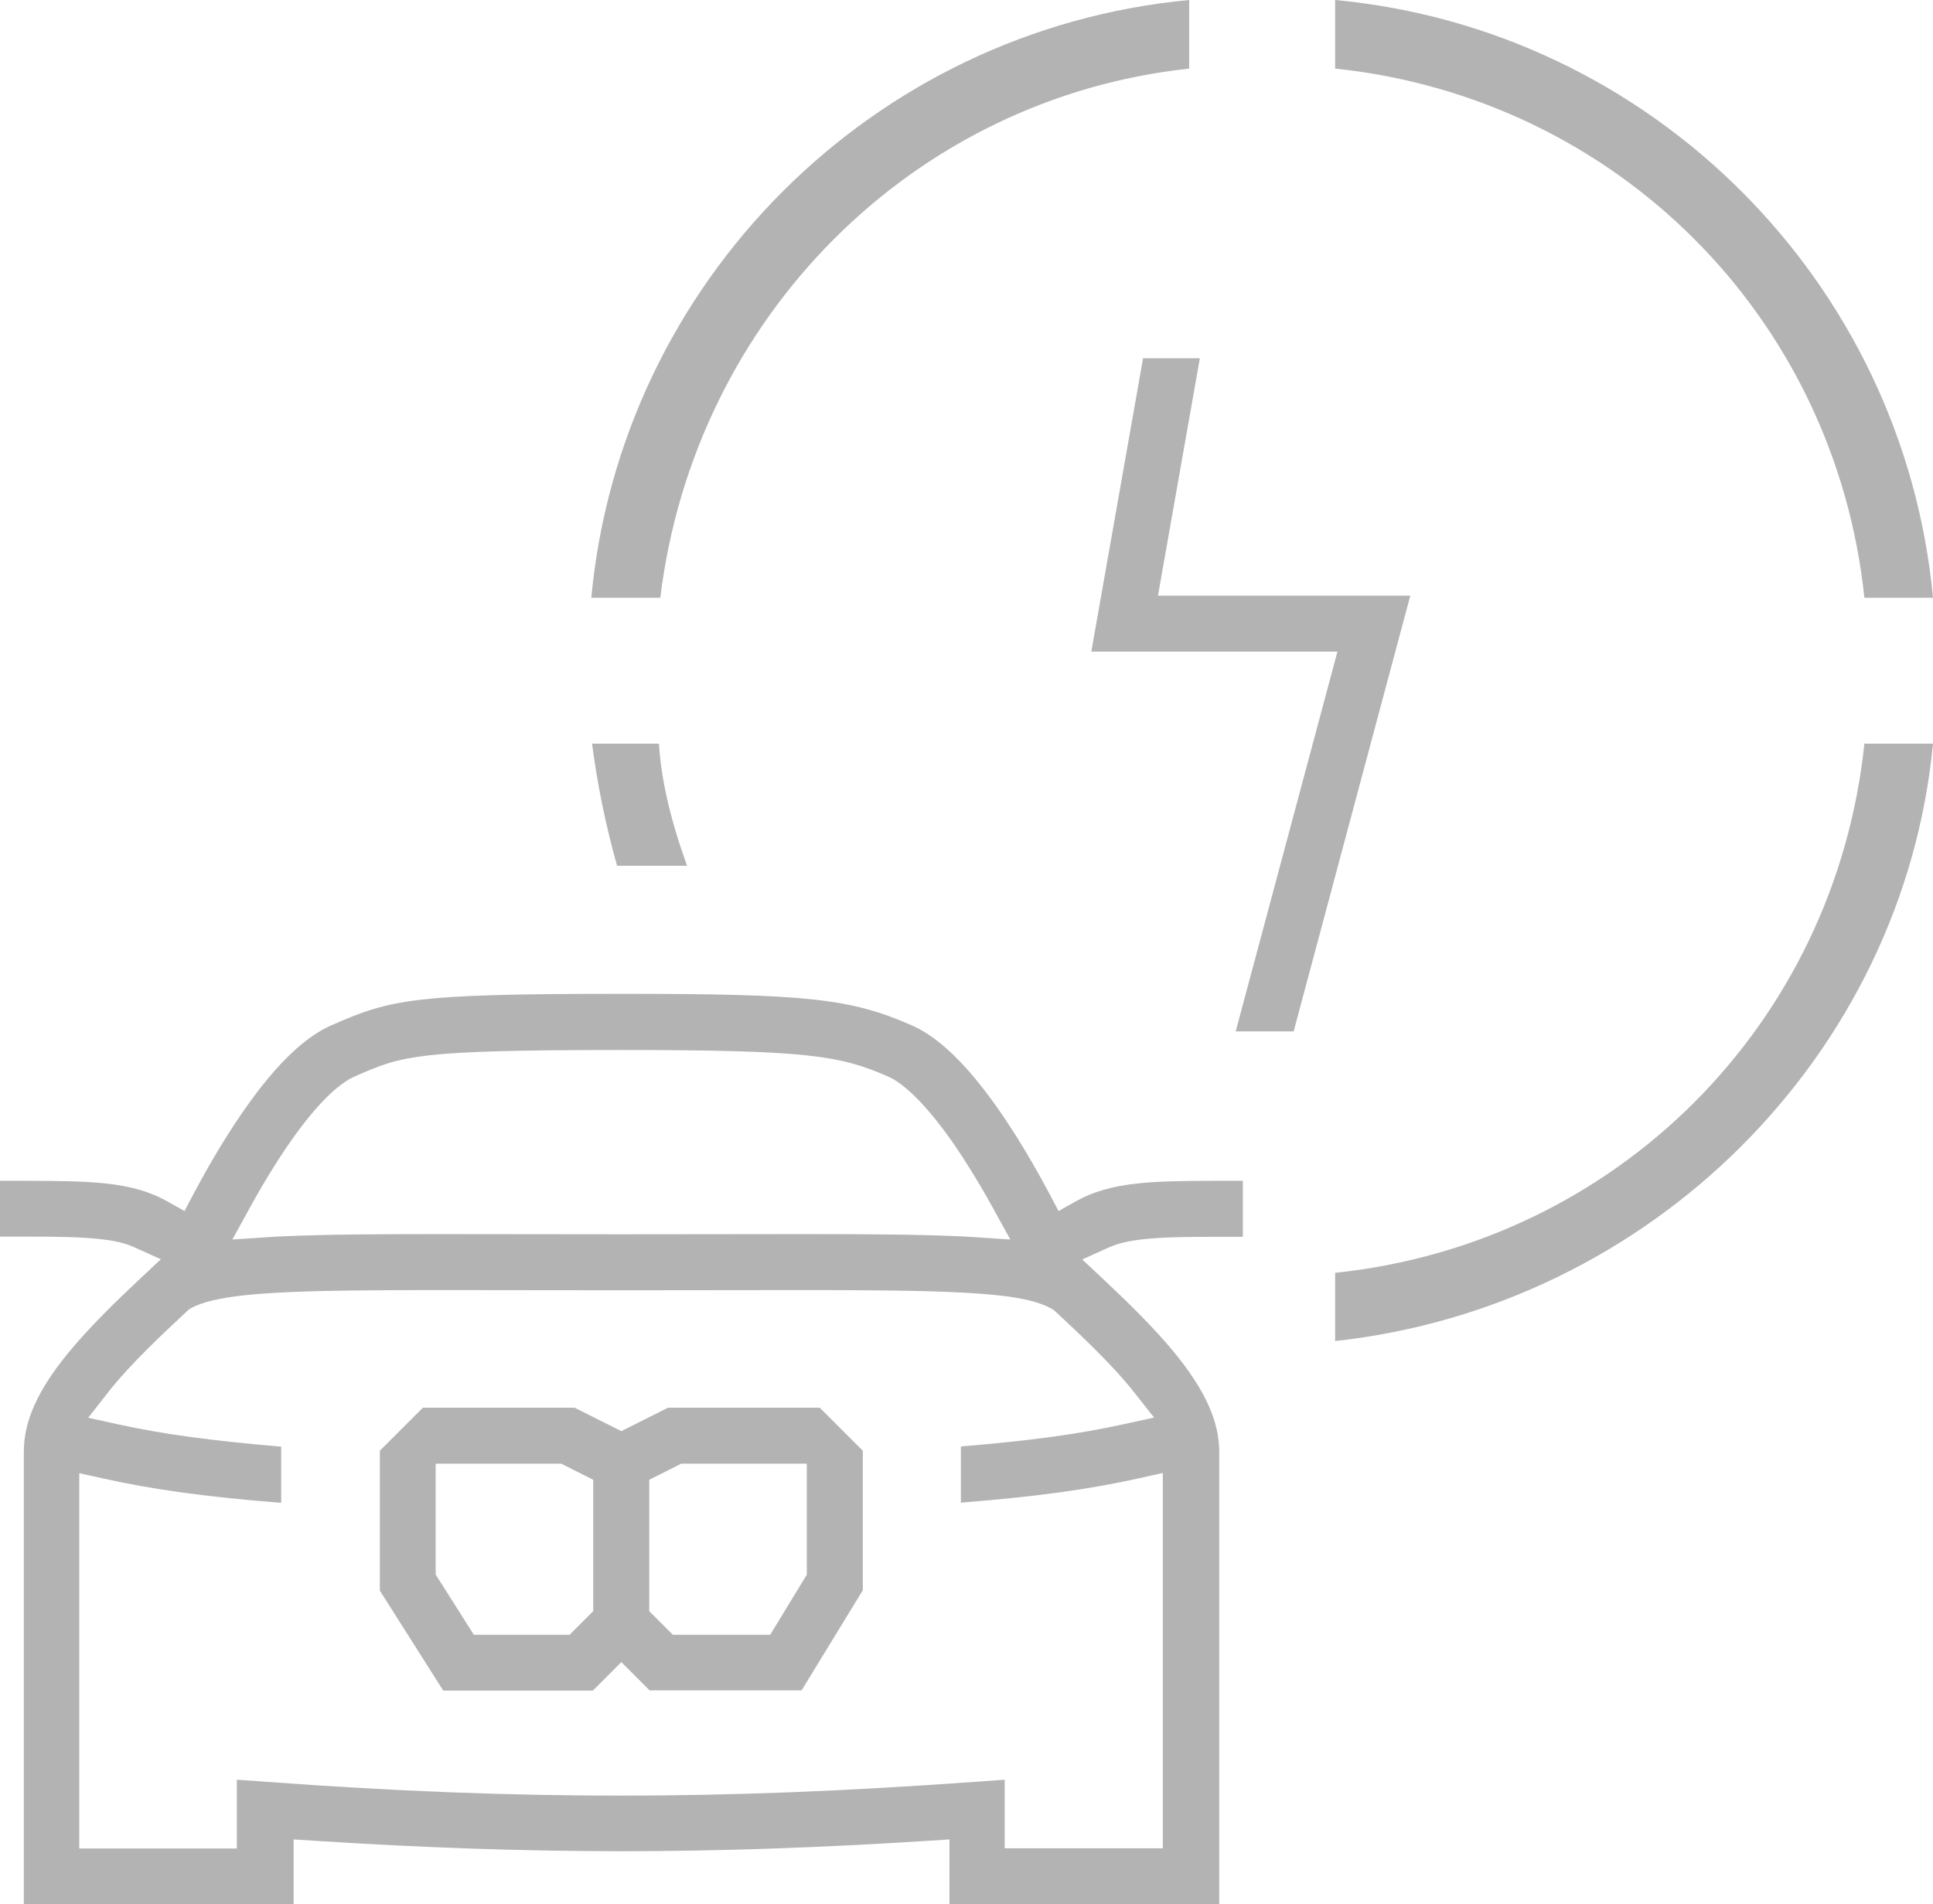
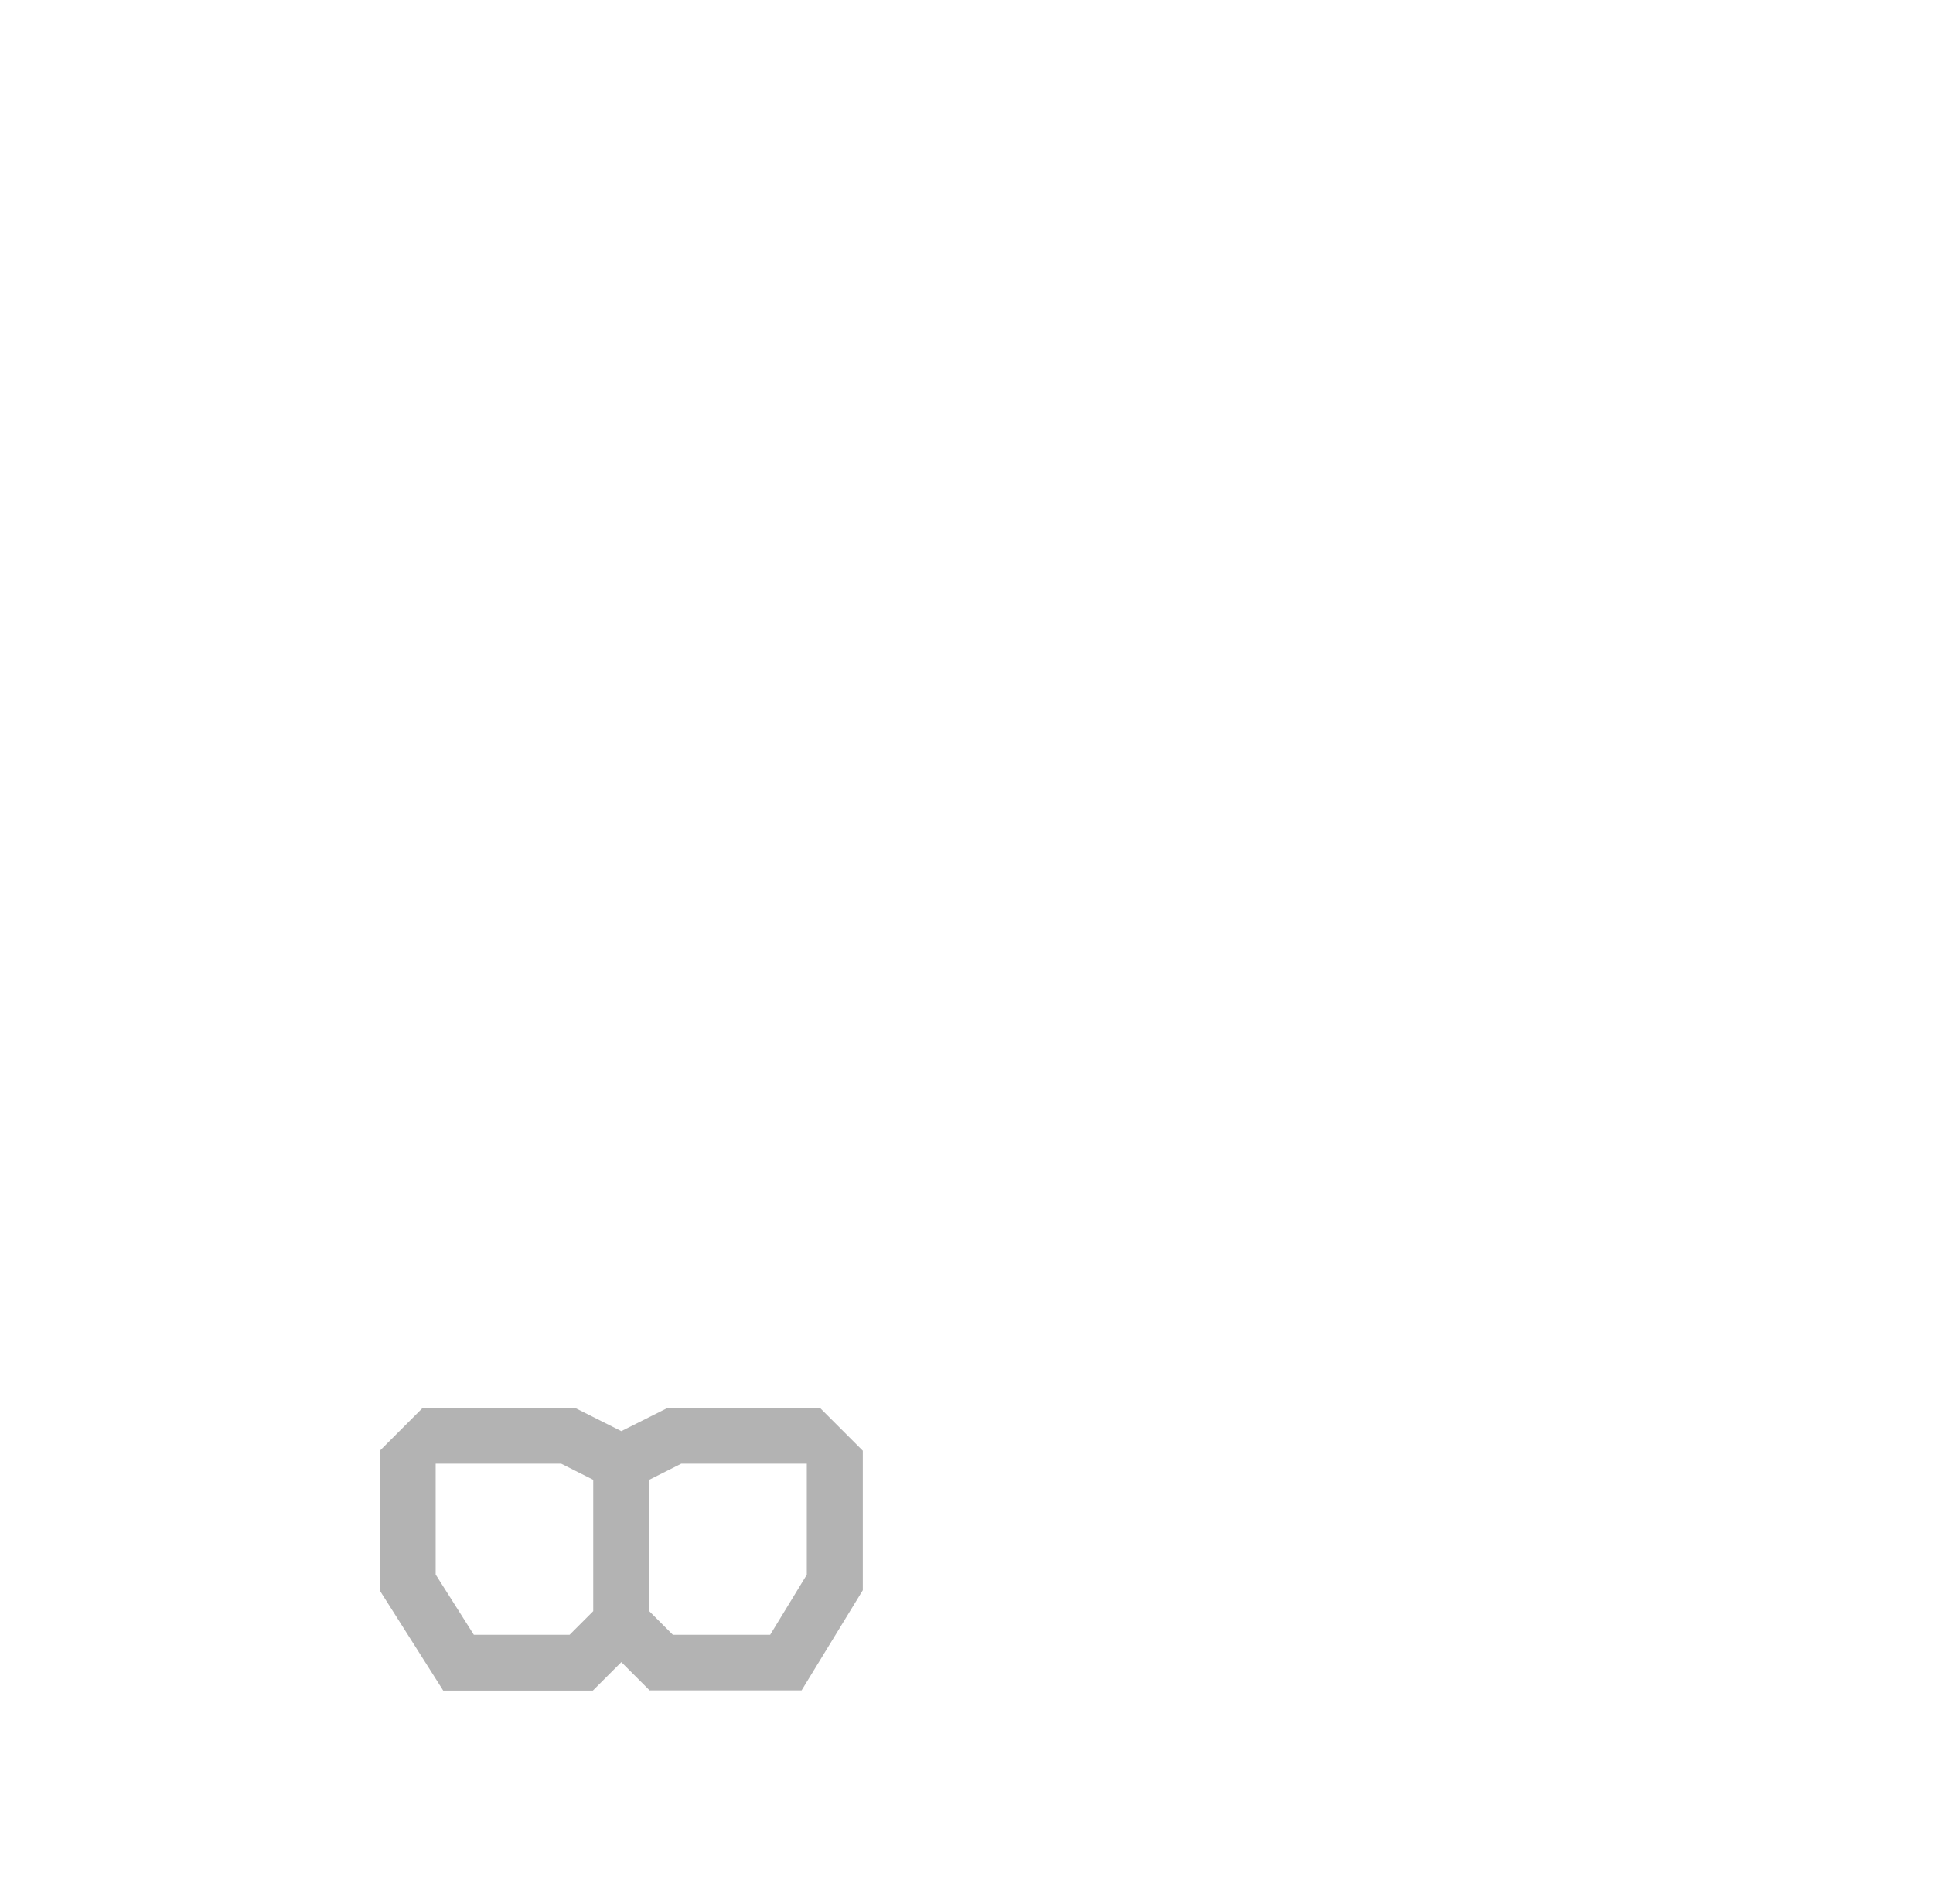
<svg xmlns="http://www.w3.org/2000/svg" id="Isolation_Mode" data-name="Isolation Mode" viewBox="0 0 99.74 98.27">
  <defs>
    <style>
      .cls-1 {
        fill-rule: evenodd;
      }

      .cls-1, .cls-2 {
        fill: #b3b3b3;
      }
    </style>
  </defs>
  <path class="cls-1" d="M33.53,87.25l-1.47-1.47-1.47,1.47h-7.72l-3.27-5.16v-7.22l2.22-2.22h7.83l2.41,1.21,2.41-1.21h7.83l2.22,2.22v7.2l-3.16,5.17h-7.84ZM33.5,76.37v6.78l1.22,1.22h5.02l1.89-3.1v-5.73h-6.48l-1.65.83ZM22.48,81.26l1.97,3.11h4.94l1.22-1.22v-6.78l-1.65-.83h-6.48v5.71Z" />
-   <path class="cls-1" d="M48.99,98.27v-3.34l-1.06.07c-5.62.36-10.81.54-15.86.54s-10.24-.18-15.86-.54l-1.06-.07v3.34H1.23v-23.37c0-1.56.73-3.18,2.31-5.1,1.1-1.34,2.53-2.72,3.66-3.78l1.1-1.03-1.37-.62c-.48-.22-1.05-.35-1.85-.43-.94-.1-2.07-.12-3.83-.12H0s0-2.88,0-2.88h1.27c1.75,0,3.04.02,4.11.13,1.36.14,2.36.43,3.25.93l.89.5.48-.91c.56-1.05,1.12-2.03,1.69-2.93.85-1.35,1.68-2.49,2.47-3.39,1.03-1.17,2-1.94,2.95-2.36,1.5-.66,2.57-1.08,4.64-1.32,1.89-.22,4.69-.3,10.32-.3,9.58,0,11.81.24,14.96,1.62.95.42,1.92,1.19,2.95,2.36.79.9,1.62,2.04,2.47,3.39.56.89,1.13,1.88,1.69,2.93l.48.91.89-.5c.89-.5,1.89-.79,3.25-.93,1.06-.11,2.36-.13,4.1-.13h1.27v2.89h-1.27c-1.74,0-2.86.02-3.8.12-.8.08-1.37.22-1.85.43l-1.37.62,1.1,1.03c1.13,1.06,2.56,2.44,3.66,3.78,1.57,1.92,2.31,3.54,2.31,5.1v23.37h-13.91ZM51.87,95.39h8.13v-19.37l-1.22.27c-2.56.57-5.28.95-9.2,1.26v-2.9c3.55-.29,6.1-.64,8.41-1.15l1.56-.34-1.21-1.53c-1.05-1.28-2.5-2.66-3.9-3.96l-.08-.07-.09-.05c-.29-.17-.68-.32-1.18-.44-.87-.21-2.09-.34-3.83-.42-1.97-.09-4.51-.11-7.71-.11,0,0-7.47.01-9.51.01s-9.51-.01-9.51-.01c-3.2,0-5.74.02-7.71.11-1.74.08-2.95.21-3.83.42-.48.11-.86.25-1.14.41l-.1.06-.09.08c-1.41,1.31-2.86,2.69-3.91,3.98l-.22.28-.98,1.25,1.55.34c2.31.51,4.86.85,8.41,1.15v2.9c-3.92-.31-6.64-.69-9.2-1.26l-1.22-.27v19.37h8.13v-3.55l1.55.11c6.67.49,12.47.71,18.26.71s11.59-.23,18.26-.71l1.55-.11v3.55ZM41.52,63.69c3.27,0,5.86.02,7.87.11.32.01.62.03.92.05l1.82.12-.88-1.6c-.42-.77-.85-1.49-1.27-2.16-.76-1.22-1.5-2.23-2.19-3.01-.72-.82-1.4-1.39-1.94-1.63-2.5-1.1-4.18-1.38-13.79-1.38-5.51,0-8.21.08-9.98.28-1.71.2-2.48.51-3.81,1.1-.54.24-1.22.8-1.94,1.62-.69.78-1.43,1.8-2.19,3.01-.42.67-.85,1.4-1.27,2.17l-.88,1.6,1.82-.12c.3-.02.6-.04.92-.05,2.02-.09,4.61-.11,7.88-.11,0,0,7.47.01,9.46.01s9.46-.01,9.46-.01Z" />
-   <path class="cls-2" d="M68.89,65.69c14.5-1.52,25.79-12.81,27.31-27.31h3.54c-1.54,16.06-14.54,29.05-30.85,30.83v-3.52ZM31.84,44.68c-.59-2.09-1.02-4.21-1.29-6.3h3.45c.12,1.89.59,3.9,1.45,6.3h-3.61ZM96.2,30.85c-1.52-14.5-12.81-25.79-27.31-27.31V0c16.32,1.53,29.32,14.53,30.85,30.85h-3.54ZM30.51,30.85C32.04,14.53,45.04,1.53,61.36,0v3.54c-14.24,1.53-25.52,12.81-27.29,27.31h-3.56Z" />
-   <polygon class="cls-2" points="63.76 53.23 69.01 33.63 56.31 33.63 58.98 18.49 61.91 18.49 59.75 30.74 72.77 30.74 66.75 53.23 63.76 53.23" />
</svg>